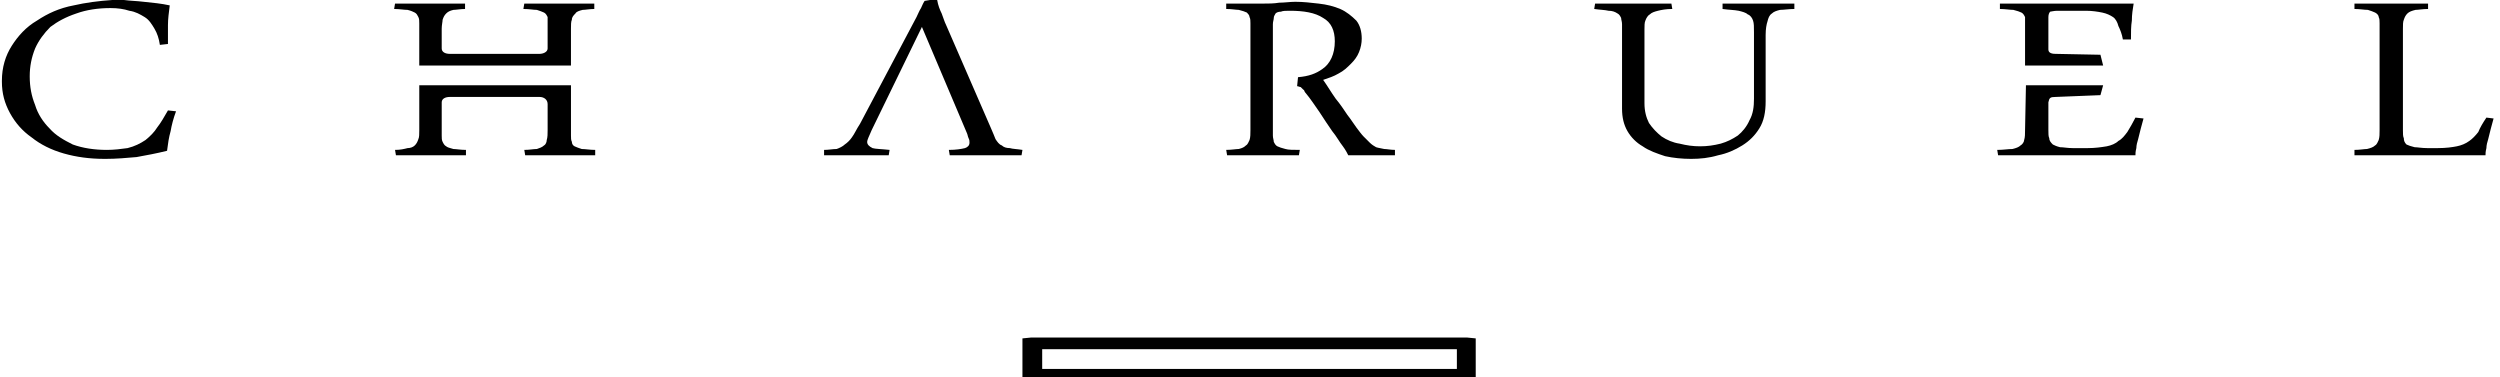
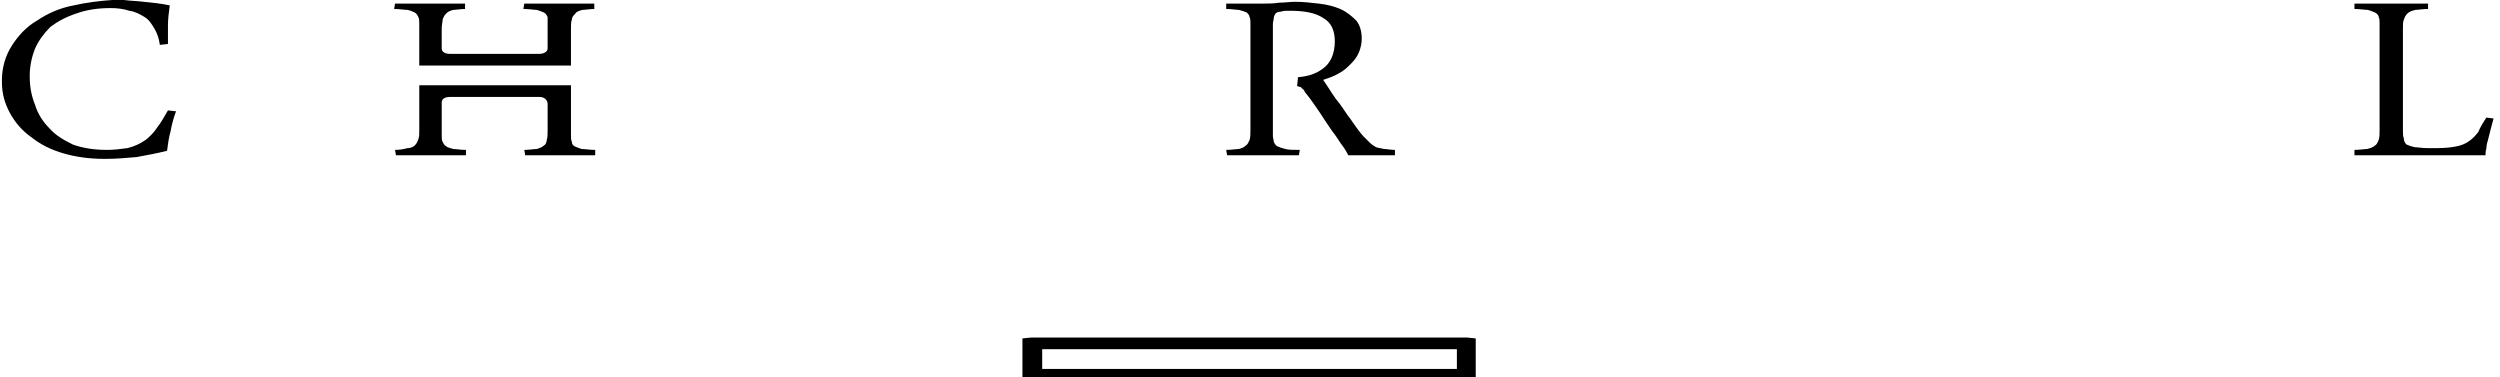
<svg xmlns="http://www.w3.org/2000/svg" width="252" height="38" viewBox="0 0 252 38" fill="none">
  <g clip-path="url(#clip0_10201_40735)">
    <path fill-rule="evenodd" clip-rule="evenodd" d="M244.749 0.905C244.206 0.905 243.753 0.996 243.482 0.996C243.12 1.086 242.849 1.177 242.668 1.358C242.487 1.538 242.396 1.719 242.306 1.991C242.215 2.172 242.215 2.534 242.215 2.896V13.119C242.215 13.481 242.215 13.753 242.306 13.934C242.306 14.205 242.396 14.386 242.577 14.567C242.758 14.658 243.03 14.748 243.392 14.838C243.663 14.838 244.115 14.929 244.658 14.929H245.744C246.558 14.929 247.191 14.838 247.644 14.748C248.096 14.658 248.549 14.477 248.911 14.205C249.182 14.024 249.544 13.662 249.815 13.3C249.996 12.848 250.268 12.396 250.63 11.853L251.353 11.943C251.263 12.305 251.172 12.577 251.082 12.938C250.992 13.3 250.901 13.662 250.811 14.024C250.72 14.296 250.63 14.658 250.63 14.929C250.539 15.291 250.539 15.472 250.539 15.653H247.463C246.558 15.653 245.834 15.653 245.201 15.653C244.568 15.653 244.025 15.653 243.572 15.653C243.12 15.653 242.758 15.653 242.396 15.653C242.034 15.653 241.763 15.653 241.492 15.653H240.768C240.587 15.653 240.225 15.653 239.953 15.653C239.591 15.653 239.32 15.653 238.958 15.653C238.687 15.653 238.325 15.653 238.053 15.653C237.782 15.653 237.511 15.653 237.33 15.653V15.11C237.872 15.11 238.325 15.019 238.596 15.019C238.958 14.929 239.23 14.838 239.411 14.658C239.592 14.567 239.682 14.296 239.772 14.115C239.863 13.843 239.863 13.481 239.863 13.119V2.353C239.863 2.081 239.863 1.9 239.772 1.719C239.772 1.538 239.592 1.358 239.411 1.267C239.23 1.177 238.958 1.086 238.687 0.996C238.325 0.996 237.872 0.905 237.33 0.905V0.362C237.601 0.362 237.872 0.362 238.144 0.362C238.415 0.362 238.777 0.362 239.139 0.362C239.501 0.362 239.863 0.362 240.225 0.362C240.587 0.362 240.949 0.362 241.311 0.362C241.582 0.362 241.853 0.362 242.125 0.362C242.487 0.362 242.758 0.362 243.12 0.362C243.391 0.362 243.753 0.362 244.025 0.362C244.296 0.362 244.568 0.362 244.749 0.362V0.905Z" fill="black" />
    <path fill-rule="evenodd" clip-rule="evenodd" d="M15.844 12.848C15.572 13.3 15.12 13.752 14.668 14.114C14.125 14.476 13.582 14.748 12.858 14.929C12.225 15.019 11.501 15.11 10.777 15.11C9.51 15.11 8.334 14.929 7.339 14.567C6.434 14.114 5.62 13.662 4.987 12.938C4.353 12.305 3.81 11.491 3.539 10.586C3.177 9.681 2.996 8.776 2.996 7.69C2.996 6.695 3.177 5.79 3.539 4.886C3.901 4.071 4.444 3.348 5.077 2.714C5.801 2.171 6.615 1.719 7.701 1.357C8.696 0.995 9.872 0.814 11.139 0.814C11.863 0.814 12.496 0.905 13.039 1.086C13.672 1.176 14.125 1.448 14.577 1.719C15.03 1.99 15.301 2.443 15.572 2.895C15.844 3.348 16.025 3.89 16.115 4.524L16.93 4.433C16.93 3.8 16.93 3.076 16.93 2.533C16.93 1.9 17.02 1.267 17.11 0.543C16.296 0.362 15.391 0.271 14.487 0.181C13.763 0.09 13.13 0.09 12.496 0H11.32C9.963 0.09 8.606 0.271 7.429 0.543C5.982 0.814 4.806 1.357 3.72 2.081C2.634 2.714 1.82 3.619 1.187 4.614C0.553 5.61 0.191 6.786 0.191 8.143V8.233C0.191 9.41 0.463 10.405 1.006 11.4C1.549 12.395 2.272 13.21 3.177 13.843C4.082 14.567 5.168 15.11 6.434 15.471C7.701 15.833 9.058 16.014 10.506 16.014H10.687C11.682 16.014 12.768 15.924 13.763 15.833C14.758 15.652 15.753 15.471 16.839 15.2C16.93 14.476 17.02 13.843 17.201 13.21C17.291 12.667 17.472 11.943 17.744 11.219L16.93 11.129C16.568 11.762 16.206 12.395 15.844 12.848Z" fill="black" />
    <path fill-rule="evenodd" clip-rule="evenodd" d="M41.81 1.267C41.991 1.358 42.081 1.538 42.172 1.719C42.262 1.9 42.262 2.081 42.262 2.353V6.605H57.553V2.896C57.553 2.534 57.553 2.172 57.643 1.991C57.643 1.719 57.824 1.538 58.005 1.358C58.096 1.177 58.367 1.086 58.729 0.996C59 0.996 59.453 0.905 59.905 0.905V0.362C59.724 0.362 59.453 0.362 59.181 0.362C59 0.362 58.639 0.362 58.367 0.362C58.096 0.362 57.734 0.362 57.462 0.362C57.191 0.362 56.919 0.362 56.648 0.362C56.286 0.362 55.924 0.362 55.562 0.362C55.291 0.362 54.929 0.362 54.567 0.362C54.205 0.362 53.934 0.362 53.572 0.362C53.3 0.362 53.029 0.362 52.848 0.362L52.758 0.905C53.391 0.905 53.753 0.996 54.115 0.996C54.386 1.086 54.658 1.177 54.839 1.267C55.02 1.358 55.11 1.538 55.2 1.719C55.2 1.9 55.2 2.081 55.2 2.353V4.886C55.2 5.248 54.748 5.429 54.386 5.429H45.339C44.886 5.429 44.524 5.248 44.524 4.886V2.896C44.524 2.534 44.615 2.172 44.615 1.991C44.705 1.719 44.796 1.538 44.977 1.358C45.158 1.177 45.339 1.086 45.7 0.996C45.972 0.996 46.424 0.905 46.877 0.905V0.362H46.153C45.881 0.362 45.61 0.362 45.339 0.362C45.067 0.362 44.705 0.362 44.434 0.362H42.624C42.353 0.362 41.991 0.362 41.719 0.362C41.358 0.362 40.996 0.362 40.634 0.362H39.819L39.729 0.905C40.272 0.905 40.724 0.996 41.086 0.996C41.448 1.086 41.629 1.177 41.81 1.267Z" fill="black" />
    <path fill-rule="evenodd" clip-rule="evenodd" d="M57.916 14.748C57.735 14.658 57.644 14.477 57.644 14.296C57.554 14.115 57.554 13.934 57.554 13.662V8.596H42.263V13.12C42.263 13.481 42.263 13.843 42.173 14.024C42.082 14.296 41.992 14.477 41.811 14.658C41.63 14.839 41.358 14.929 41.087 14.929C40.725 15.02 40.363 15.11 39.82 15.11L39.911 15.653C40.092 15.653 40.273 15.653 40.544 15.653C40.816 15.653 41.087 15.653 41.358 15.653C41.72 15.653 41.992 15.653 42.263 15.653C42.625 15.653 42.897 15.653 43.168 15.653C43.439 15.653 43.801 15.653 44.163 15.653C44.525 15.653 44.887 15.653 45.249 15.653C45.52 15.653 45.882 15.653 46.154 15.653C46.516 15.653 46.697 15.653 46.968 15.653V15.11C46.425 15.11 45.973 15.02 45.701 15.02C45.339 14.929 45.068 14.839 44.977 14.748C44.797 14.658 44.706 14.477 44.615 14.296C44.525 14.115 44.525 13.934 44.525 13.662V10.315C44.525 9.953 44.887 9.772 45.339 9.772H54.387C54.839 9.772 55.201 10.043 55.201 10.496V13.12C55.201 13.481 55.201 13.843 55.111 14.115C55.111 14.296 55.02 14.567 54.839 14.658C54.658 14.839 54.387 14.929 54.115 15.02C53.754 15.02 53.392 15.11 52.849 15.11L52.939 15.653C53.12 15.653 53.301 15.653 53.573 15.653C53.844 15.653 54.115 15.653 54.387 15.653C54.658 15.653 55.02 15.653 55.292 15.653C55.563 15.653 55.925 15.653 56.106 15.653C56.468 15.653 56.83 15.653 57.192 15.653C57.554 15.653 57.916 15.653 58.187 15.653C58.549 15.653 58.911 15.653 59.182 15.653C59.544 15.653 59.725 15.653 59.996 15.653V15.11C59.454 15.11 59.001 15.02 58.639 15.02C58.368 14.929 58.096 14.839 57.916 14.748Z" fill="black" />
-     <path fill-rule="evenodd" clip-rule="evenodd" d="M179.243 0.362C178.61 0.362 177.977 0.362 177.434 0.362C176.71 0.362 175.986 0.362 175.353 0.362C174.72 0.362 174.177 0.362 173.634 0.362V0.905C174.267 0.996 174.81 0.996 175.262 1.086C175.624 1.177 175.986 1.267 176.167 1.448C176.439 1.538 176.62 1.81 176.71 2.081C176.801 2.353 176.801 2.715 176.801 3.258V9.953C176.801 10.767 176.71 11.491 176.348 12.124C176.077 12.758 175.624 13.3 175.172 13.662C174.629 14.024 174.086 14.296 173.453 14.477C172.729 14.658 172.096 14.748 171.372 14.748C170.648 14.748 170.015 14.658 169.291 14.477C168.658 14.386 168.024 14.115 167.482 13.753C167.029 13.391 166.577 12.938 166.215 12.396C165.943 11.853 165.762 11.219 165.762 10.405V2.986C165.762 2.624 165.762 2.262 165.853 2.081C165.943 1.81 166.124 1.538 166.305 1.448C166.486 1.267 166.758 1.177 167.12 1.086C167.482 0.996 167.934 0.905 168.567 0.905L168.477 0.362C168.205 0.362 167.934 0.362 167.662 0.362C167.391 0.362 167.029 0.362 166.758 0.362C166.396 0.362 166.034 0.362 165.762 0.362C165.401 0.362 165.129 0.362 164.858 0.362C164.496 0.362 164.134 0.362 163.772 0.362C163.41 0.362 163.048 0.362 162.686 0.362C162.324 0.362 161.962 0.362 161.601 0.362C161.329 0.362 161.058 0.362 160.786 0.362L160.696 0.905C161.329 0.996 161.782 0.996 162.143 1.086C162.505 1.086 162.777 1.177 163.048 1.358C163.229 1.448 163.32 1.629 163.41 1.81C163.41 1.991 163.501 2.172 163.501 2.443V10.948C163.501 11.853 163.682 12.577 164.043 13.21C164.405 13.843 164.948 14.386 165.582 14.748C166.215 15.2 167.029 15.472 167.843 15.743C168.658 15.924 169.562 16.015 170.467 16.015C171.372 16.015 172.277 15.924 173.182 15.653C174.086 15.472 174.901 15.11 175.624 14.658C176.348 14.205 176.891 13.662 177.343 12.938C177.796 12.215 177.977 11.31 177.977 10.224V3.529C177.977 2.896 178.067 2.443 178.158 2.172C178.248 1.81 178.339 1.538 178.61 1.358C178.791 1.177 179.062 1.086 179.424 0.996C179.786 0.996 180.329 0.905 180.872 0.905V0.362C180.42 0.362 179.877 0.362 179.243 0.362Z" fill="black" />
-     <path fill-rule="evenodd" clip-rule="evenodd" d="M203.763 1.267C203.944 1.358 204.034 1.538 204.125 1.719C204.125 1.9 204.125 2.081 204.125 2.353V6.605H211.996L211.725 5.519L207.201 5.429C206.658 5.429 206.477 5.248 206.477 4.977V1.719C206.477 1.448 206.568 1.267 206.658 1.177C206.748 1.177 207.02 1.086 207.382 1.086H210.277C210.91 1.086 211.453 1.177 211.906 1.267C212.358 1.358 212.72 1.538 212.991 1.719C213.263 1.9 213.444 2.262 213.534 2.624C213.715 2.986 213.896 3.438 213.987 3.981H214.801C214.801 3.258 214.801 2.624 214.891 2.081C214.891 1.448 214.982 0.905 215.072 0.362C212.448 0.362 210.368 0.362 208.648 0.362C207.02 0.362 205.934 0.362 205.391 0.362C205.12 0.362 204.848 0.362 204.487 0.362C204.215 0.362 203.853 0.362 203.491 0.362C203.129 0.362 202.858 0.362 202.496 0.362C202.134 0.362 201.863 0.362 201.591 0.362V0.905C202.134 0.905 202.587 0.996 202.948 0.996C203.31 1.086 203.582 1.177 203.763 1.267Z" fill="black" />
-     <path fill-rule="evenodd" clip-rule="evenodd" d="M214.439 13.3C214.167 13.662 213.896 14.024 213.534 14.205C213.263 14.477 212.81 14.658 212.358 14.748C211.815 14.839 211.182 14.929 210.458 14.929H208.92C208.377 14.929 208.015 14.839 207.653 14.839C207.291 14.748 207.11 14.658 206.929 14.567C206.748 14.386 206.567 14.205 206.567 13.934C206.477 13.753 206.477 13.481 206.477 13.12V10.315C206.567 9.862 206.658 9.772 207.201 9.772L211.725 9.591L211.996 8.596H204.215L204.125 13.12C204.125 13.481 204.125 13.843 204.034 14.115C204.034 14.296 203.853 14.567 203.672 14.658C203.491 14.839 203.22 14.929 202.858 15.02C202.406 15.02 201.953 15.11 201.32 15.11L201.41 15.653C201.591 15.653 201.863 15.653 202.225 15.653C202.586 15.653 202.858 15.653 203.22 15.653C203.582 15.653 203.944 15.653 204.215 15.653C204.577 15.653 204.848 15.653 205.12 15.653C205.934 15.653 207.11 15.653 208.739 15.653C210.458 15.653 212.539 15.653 215.253 15.653C215.253 15.472 215.253 15.291 215.344 14.929C215.344 14.658 215.434 14.296 215.525 14.024C215.615 13.662 215.706 13.3 215.796 12.939C215.886 12.577 215.977 12.305 216.067 11.943L215.253 11.853C214.982 12.396 214.71 12.848 214.439 13.3Z" fill="black" />
    <path fill-rule="evenodd" clip-rule="evenodd" d="M139.525 15.019C139.163 14.928 138.983 14.928 138.711 14.838C138.53 14.747 138.259 14.566 138.078 14.385C137.897 14.204 137.716 14.024 137.444 13.752C137.263 13.571 136.992 13.209 136.721 12.847C136.449 12.485 136.178 12.033 135.816 11.581C135.454 11.038 135.092 10.495 134.64 9.952C134.187 9.319 133.825 8.685 133.373 8.052C133.916 7.871 134.459 7.69 134.911 7.419C135.454 7.147 135.816 6.785 136.178 6.424C136.54 6.062 136.811 5.7 136.992 5.247C137.173 4.795 137.263 4.343 137.263 3.89C137.263 3.166 137.083 2.533 136.721 2.081C136.268 1.628 135.725 1.176 135.092 0.904C134.459 0.633 133.735 0.452 132.921 0.362C132.106 0.271 131.383 0.181 130.568 0.181C130.025 0.181 129.483 0.271 128.94 0.271C128.397 0.362 127.854 0.362 127.311 0.362C126.949 0.362 126.678 0.362 126.316 0.362C125.954 0.362 125.592 0.362 125.23 0.362C124.959 0.362 124.597 0.362 124.325 0.362C124.054 0.362 123.783 0.362 123.602 0.362V0.904C124.144 0.904 124.597 0.995 124.868 0.995C125.23 1.085 125.502 1.176 125.683 1.266C125.773 1.357 125.954 1.538 125.954 1.719C126.044 1.9 126.044 2.081 126.044 2.352V13.119C126.044 13.481 126.044 13.843 125.954 14.114C125.863 14.295 125.773 14.566 125.592 14.657C125.411 14.838 125.23 14.928 124.868 15.019C124.597 15.019 124.144 15.109 123.602 15.109L123.692 15.652C123.873 15.652 124.054 15.652 124.325 15.652C124.597 15.652 124.868 15.652 125.23 15.652C125.502 15.652 125.773 15.652 126.135 15.652C126.406 15.652 126.678 15.652 126.949 15.652C127.583 15.652 128.216 15.652 128.94 15.652C129.663 15.652 130.297 15.652 130.93 15.652L131.021 15.109C130.387 15.109 129.844 15.109 129.573 15.019C129.211 14.928 128.94 14.838 128.759 14.747C128.578 14.657 128.487 14.476 128.397 14.295C128.397 14.114 128.306 13.933 128.306 13.662V2.443C128.306 2.171 128.397 1.99 128.397 1.809C128.397 1.628 128.487 1.538 128.578 1.357C128.668 1.266 128.849 1.176 129.121 1.176C129.302 1.085 129.663 1.085 130.025 1.085C131.383 1.085 132.559 1.266 133.373 1.809C134.187 2.262 134.549 3.076 134.549 4.162C134.549 5.428 134.097 6.424 133.283 6.966C132.649 7.419 131.925 7.69 130.84 7.781L130.749 8.685C130.84 8.685 131.021 8.776 131.111 8.776C131.202 8.866 131.292 8.957 131.383 9.047C131.473 9.047 131.473 9.228 131.563 9.319C132.106 9.952 132.559 10.676 133.011 11.309C133.463 12.033 133.916 12.666 134.278 13.209C134.73 13.752 135.002 14.295 135.363 14.747C135.635 15.109 135.816 15.471 135.906 15.652C136.087 15.652 136.359 15.652 136.54 15.652C136.811 15.652 136.992 15.652 137.173 15.652C137.716 15.652 138.349 15.652 138.983 15.652C139.706 15.652 140.159 15.652 140.611 15.652V15.109C140.159 15.109 139.797 15.019 139.525 15.019Z" fill="black" />
-     <path fill-rule="evenodd" clip-rule="evenodd" d="M101.796 14.929C101.434 14.929 101.163 14.838 100.982 14.657C100.71 14.567 100.529 14.295 100.348 14.024C100.258 13.752 100.077 13.39 99.896 12.938L95.372 2.533C95.191 2.171 95.101 1.81 94.92 1.357C94.739 0.995 94.558 0.543 94.467 0H93.744L93.201 0.09C93.02 0.362 92.929 0.633 92.839 0.814C92.658 1.086 92.567 1.357 92.386 1.719L86.686 12.486C86.325 13.029 86.144 13.481 85.872 13.843C85.691 14.114 85.42 14.386 85.148 14.567C84.967 14.748 84.606 14.929 84.334 15.019C83.972 15.019 83.52 15.11 83.067 15.11V15.652C83.61 15.652 84.063 15.652 84.606 15.652C85.148 15.652 85.601 15.652 86.144 15.652C86.777 15.652 87.32 15.652 87.953 15.652C88.586 15.652 89.129 15.652 89.582 15.652L89.672 15.11C88.858 15.019 88.225 15.019 87.953 14.929C87.591 14.748 87.41 14.567 87.41 14.295C87.41 14.114 87.591 13.752 87.863 13.119L92.929 2.714L97.453 13.39C97.544 13.571 97.544 13.752 97.634 13.933C97.725 14.114 97.725 14.205 97.725 14.386C97.725 14.657 97.544 14.838 97.272 14.929C96.91 15.019 96.367 15.11 95.644 15.11L95.734 15.652C96.277 15.652 96.82 15.652 97.363 15.652C97.996 15.652 98.539 15.652 99.082 15.652C99.805 15.652 100.439 15.652 101.163 15.652C101.796 15.652 102.429 15.652 102.972 15.652L103.063 15.11C102.52 15.019 102.067 15.019 101.796 14.929Z" fill="black" />
    <path fill-rule="evenodd" clip-rule="evenodd" d="M146.853 37.186H105.053V35.196H146.853V37.186ZM148.753 34.11L147.848 34.02H103.967L103.062 34.11V38.362H148.753V35.196V34.11Z" fill="black" />
  </g>
  <defs>
    <clipPath id="clip0_10201_40735">
      <rect width="251.524" height="38" fill="white" transform="translate(0.191)" />
    </clipPath>
  </defs>
</svg>